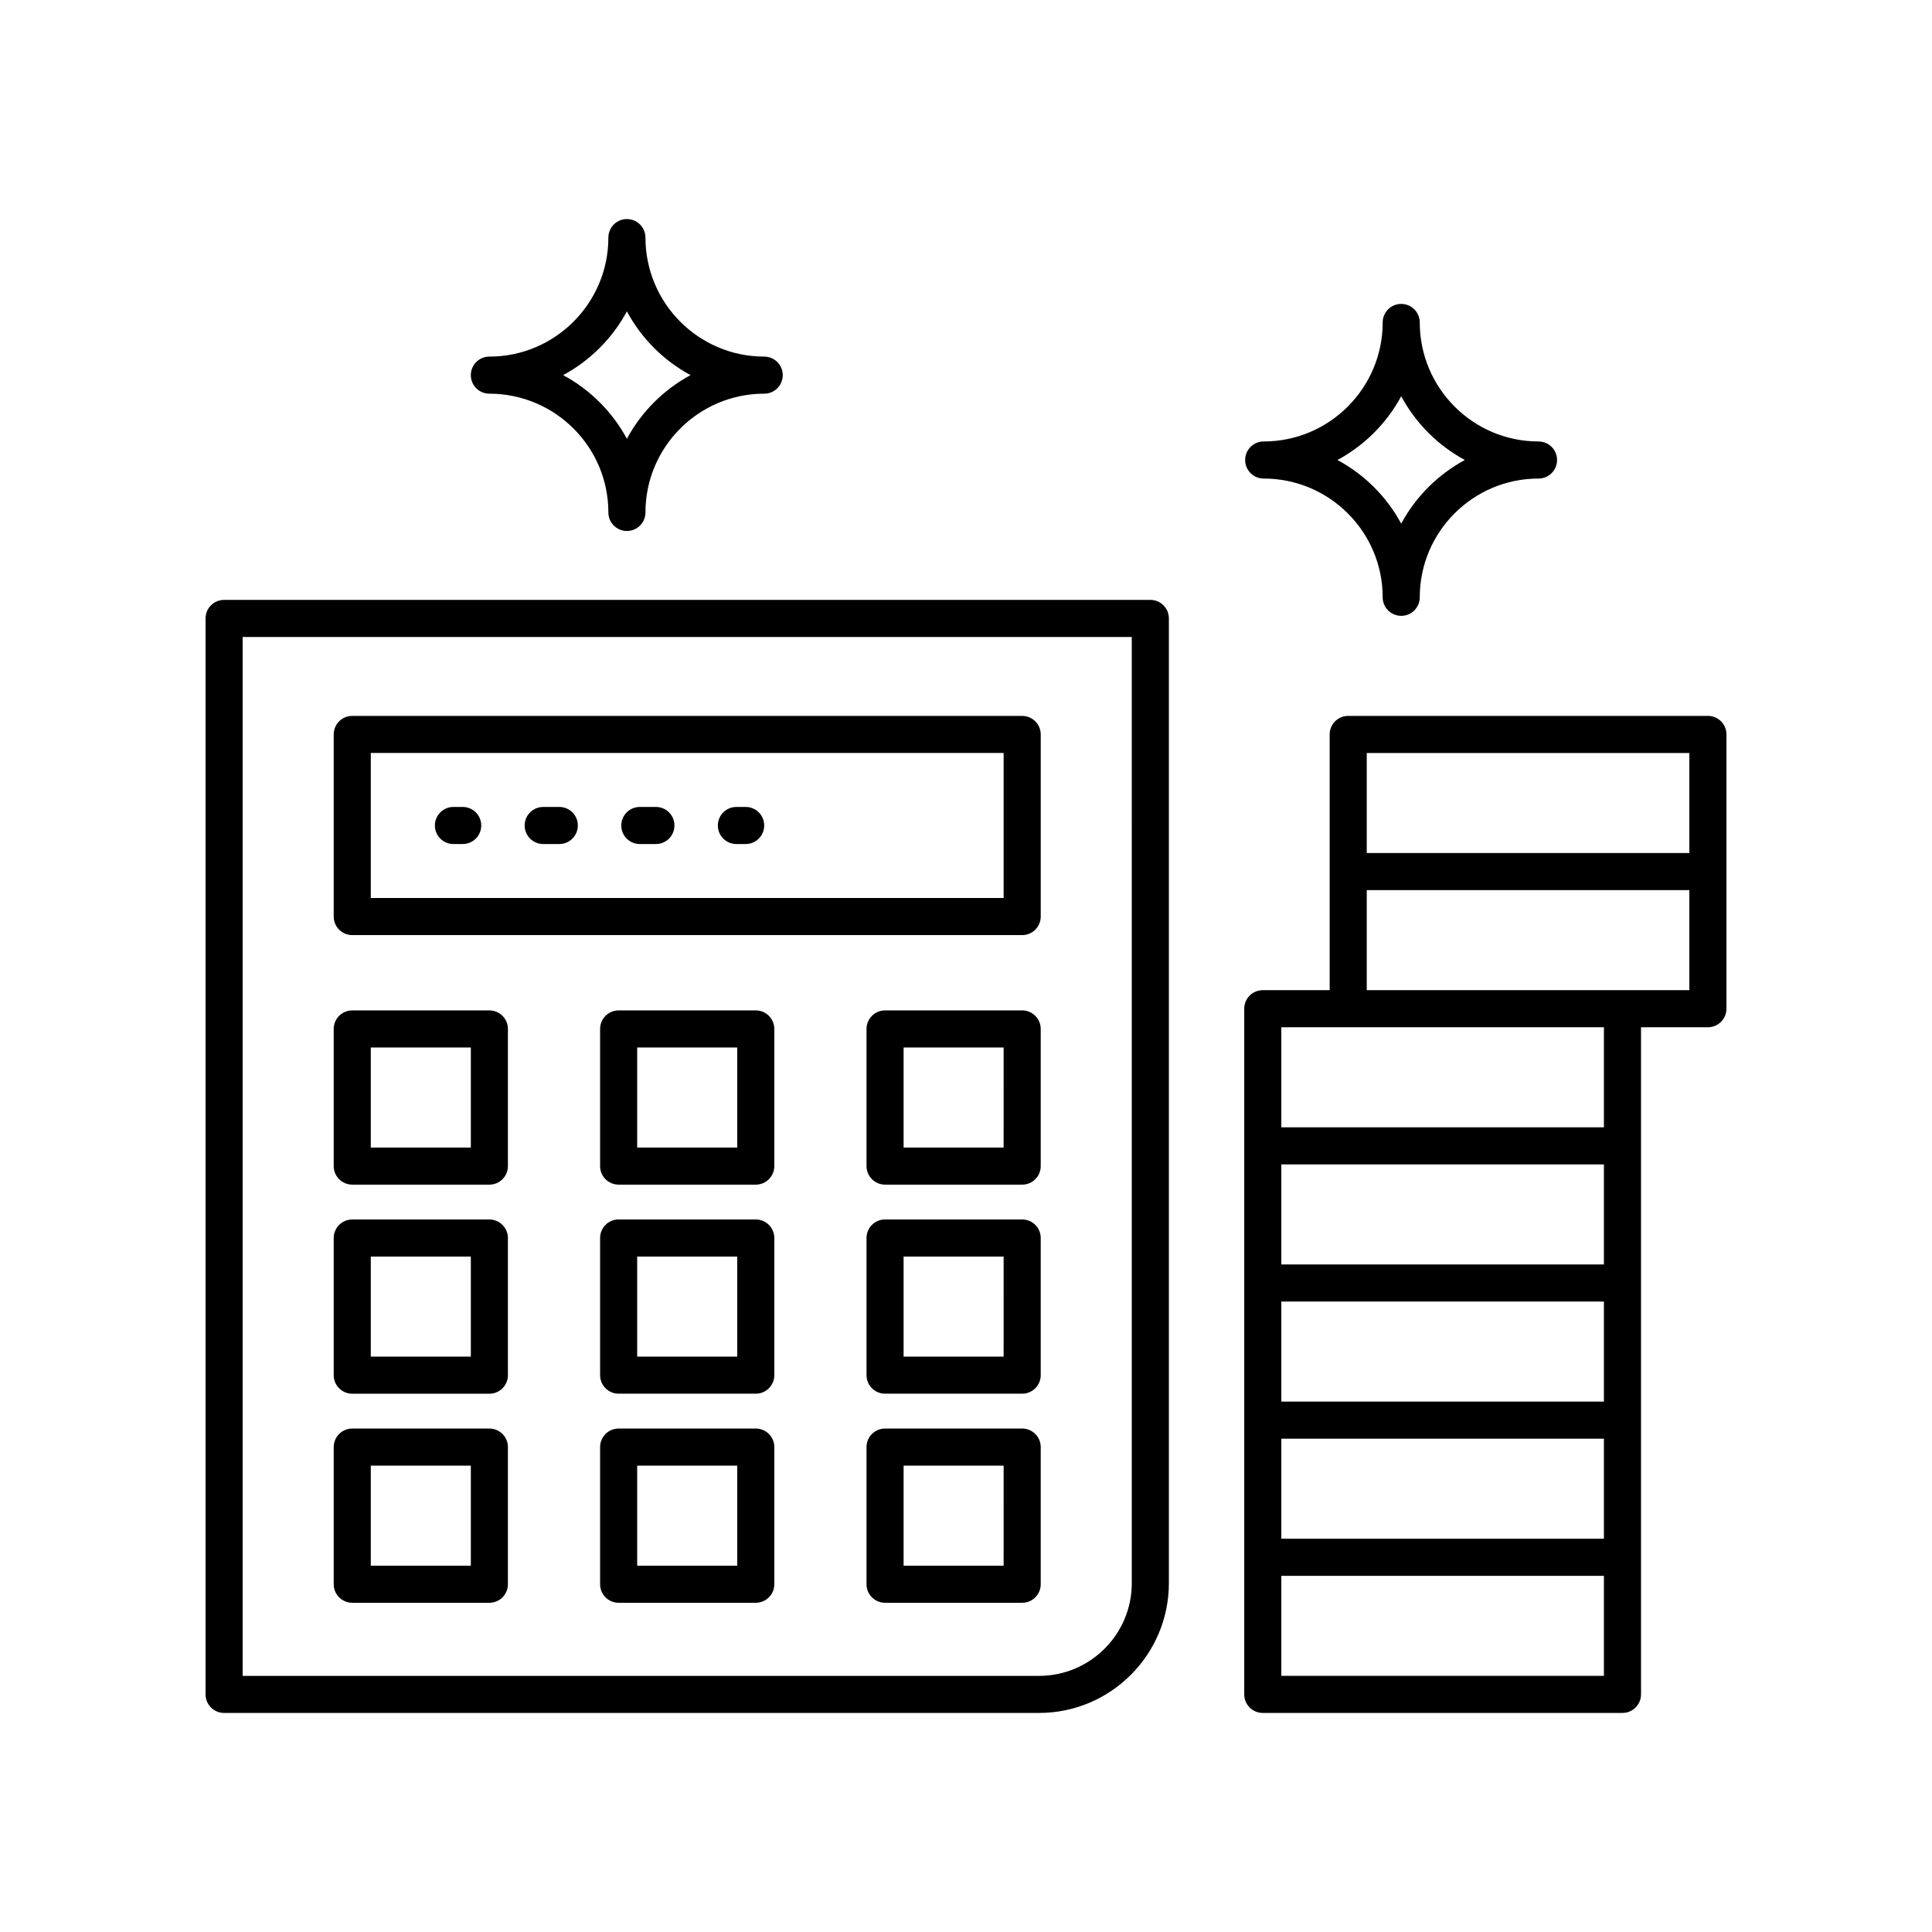
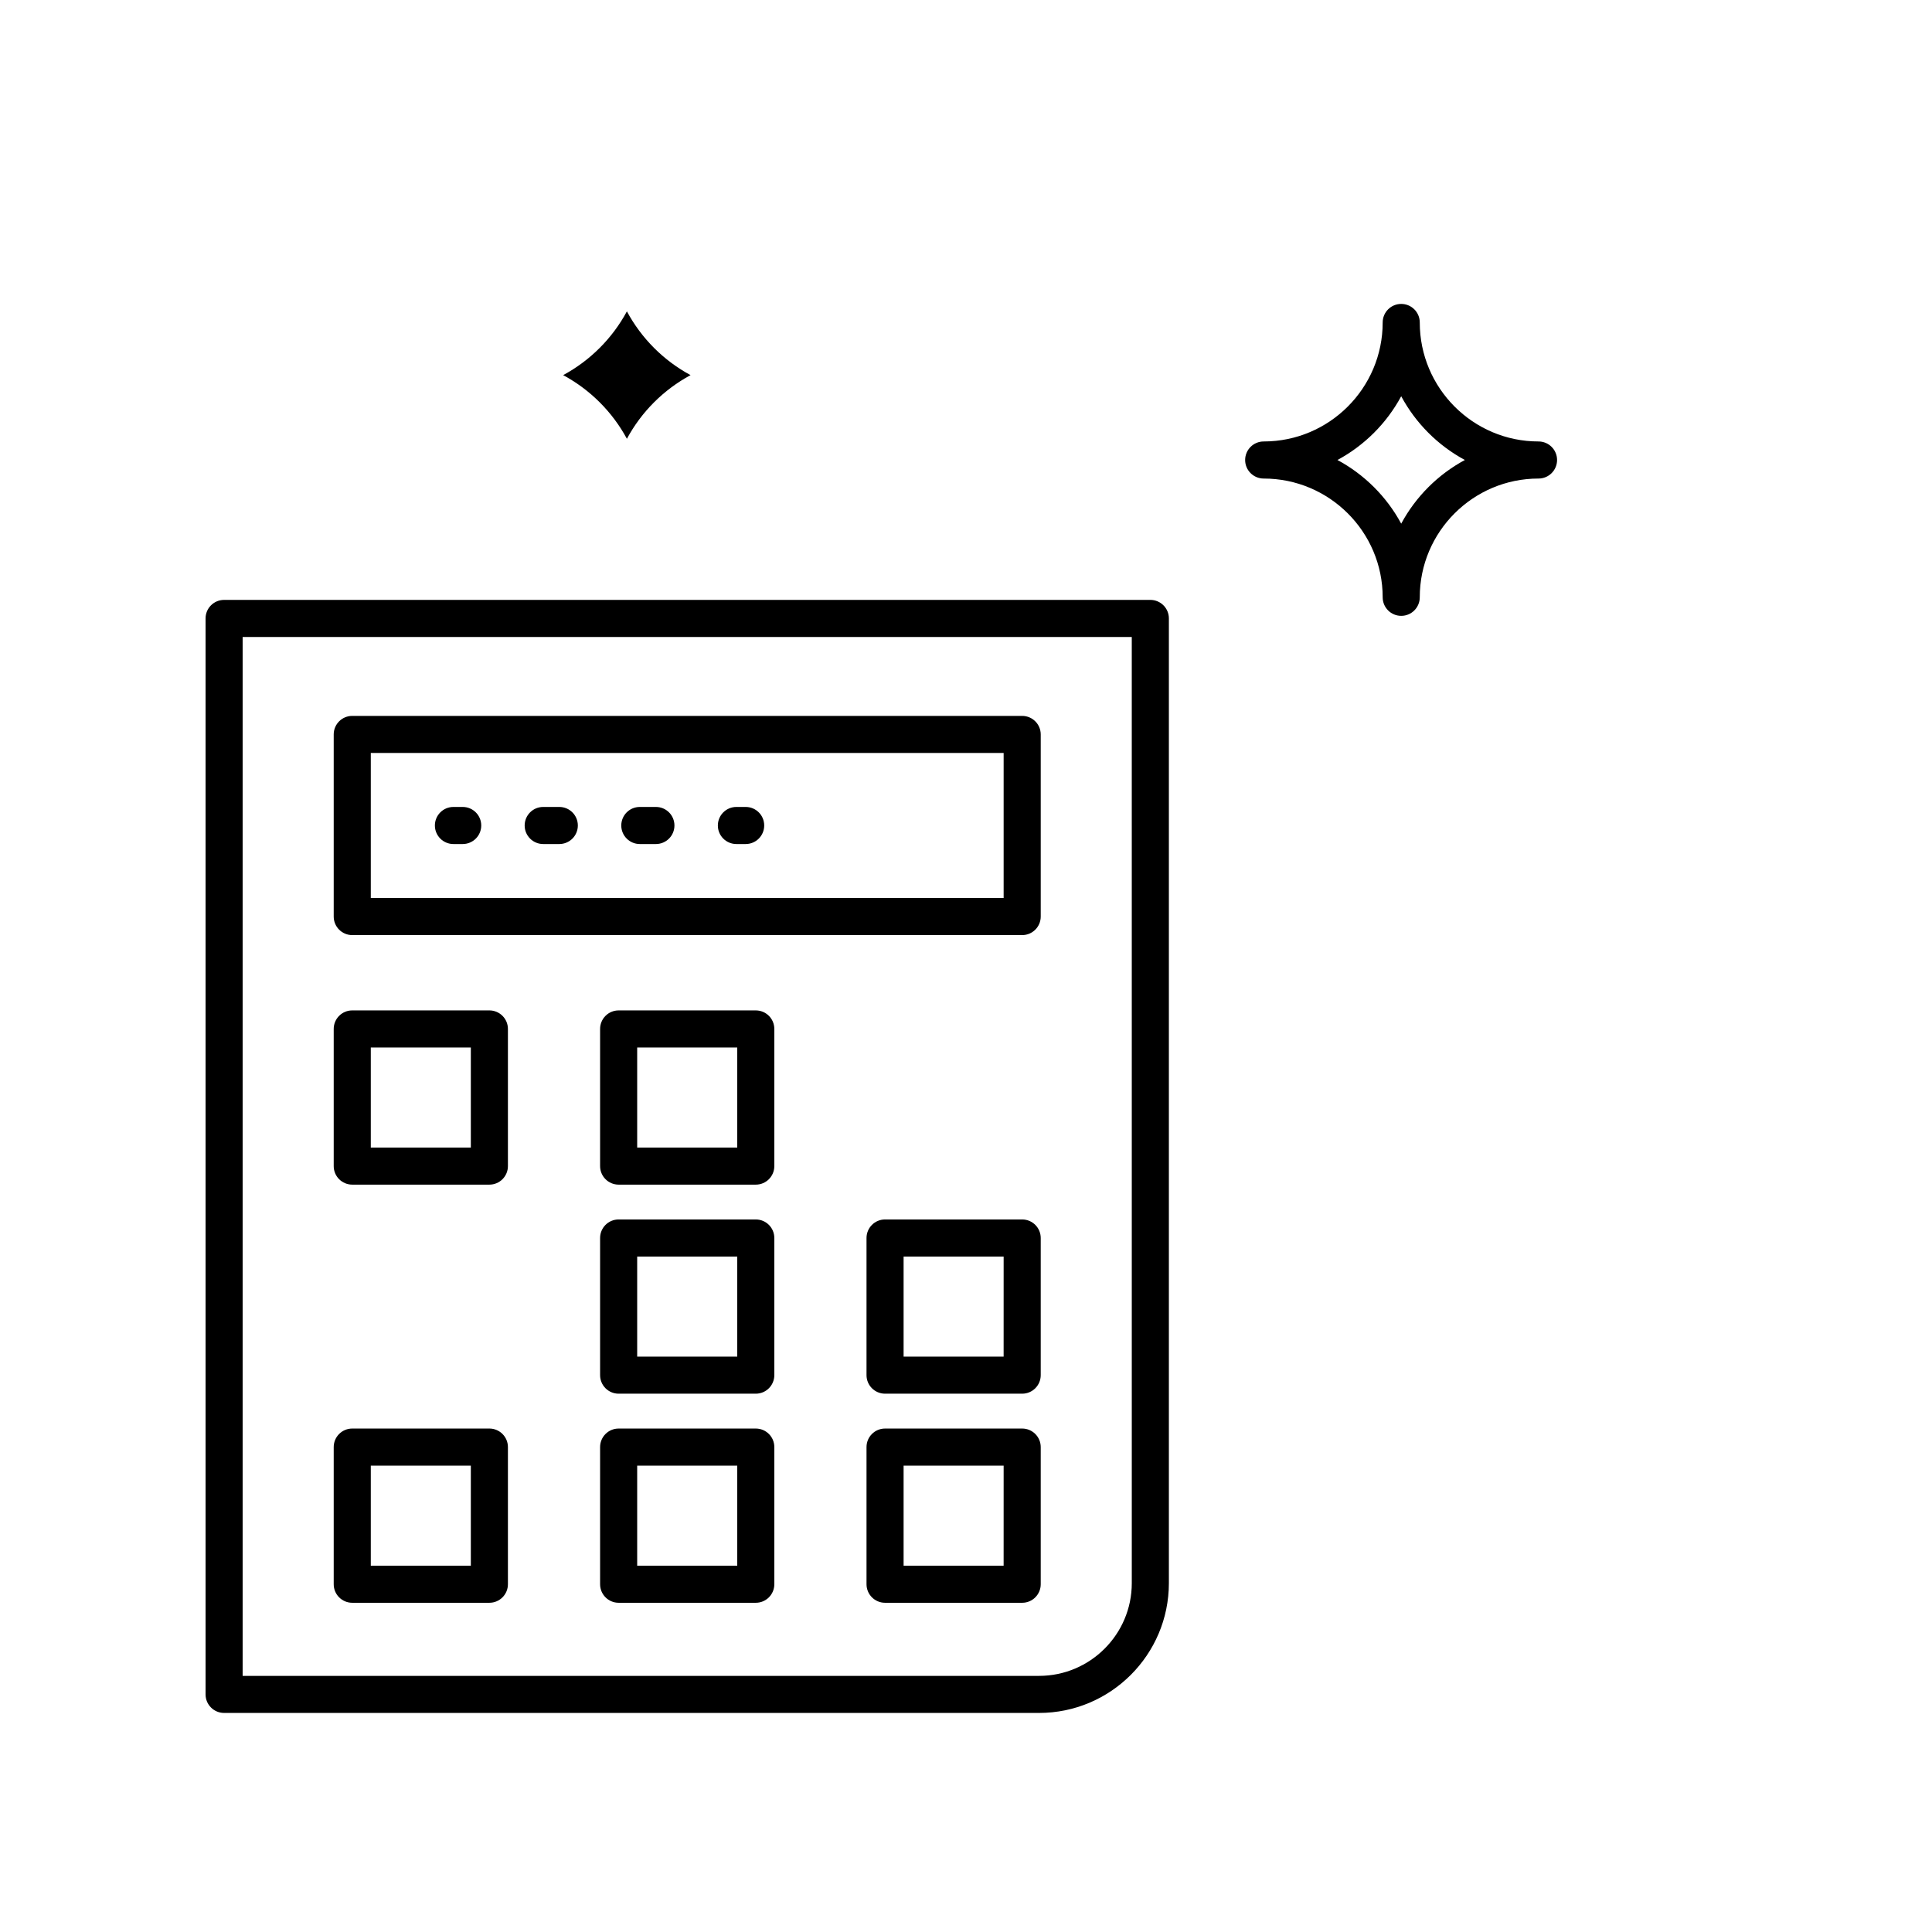
<svg xmlns="http://www.w3.org/2000/svg" fill="#000000" width="800px" height="800px" version="1.1" viewBox="144 144 512 512">
  <g>
    <path d="m448.85 302.98h-245.46c-2.719 0-4.914 2.199-4.914 4.914v285.14c0 2.715 2.199 4.914 4.914 4.914h215.97c18.969 0 34.406-15.434 34.406-34.406v-255.65c0-2.715-2.199-4.914-4.918-4.914zm-4.914 260.57c0 13.551-11.027 24.574-24.574 24.574h-211.06v-275.31h235.63z" />
    <path d="m237.35 391.81h177.54c2.719 0 4.914-2.199 4.914-4.914v-48.258c0-2.715-2.199-4.914-4.914-4.914l-177.54-0.004c-2.719 0-4.914 2.199-4.914 4.914v48.258c-0.004 2.715 2.195 4.918 4.914 4.918zm4.914-48.262h167.71v38.43h-167.71z" />
    <path d="m266.62 357.85h-2.457c-2.719 0-4.914 2.199-4.914 4.914 0 2.715 2.199 4.914 4.914 4.914h2.457c2.719 0 4.914-2.199 4.914-4.914 0-2.715-2.199-4.914-4.914-4.914z" />
    <path d="m292.22 357.85h-4.266c-2.719 0-4.914 2.199-4.914 4.914 0 2.715 2.199 4.914 4.914 4.914h4.266c2.719 0 4.914-2.199 4.914-4.914 0-2.715-2.195-4.914-4.914-4.914z" />
    <path d="m317.82 357.85h-4.262c-2.719 0-4.914 2.199-4.914 4.914 0 2.715 2.199 4.914 4.914 4.914h4.262c2.719 0 4.914-2.199 4.914-4.914 0.004-2.715-2.195-4.914-4.914-4.914z" />
    <path d="m341.61 357.85h-2.457c-2.719 0-4.914 2.199-4.914 4.914 0 2.715 2.199 4.914 4.914 4.914h2.457c2.719 0 4.914-2.199 4.914-4.914 0.004-2.715-2.195-4.914-4.914-4.914z" />
    <path d="m237.35 457.94h36.34c2.719 0 4.914-2.199 4.914-4.914v-36.344c0-2.715-2.199-4.914-4.914-4.914h-36.34c-2.719 0-4.914 2.199-4.914 4.914v36.344c-0.004 2.711 2.195 4.914 4.914 4.914zm4.914-36.344h26.512v26.512h-26.512z" />
    <path d="m344.29 411.77h-36.344c-2.719 0-4.914 2.199-4.914 4.914v36.344c0 2.715 2.199 4.914 4.914 4.914h36.344c2.719 0 4.914-2.199 4.914-4.914v-36.344c0.004-2.715-2.195-4.914-4.914-4.914zm-4.914 36.344h-26.516v-26.512h26.516z" />
-     <path d="m414.89 411.77h-36.34c-2.719 0-4.914 2.199-4.914 4.914v36.344c0 2.715 2.199 4.914 4.914 4.914h36.34c2.719 0 4.914-2.199 4.914-4.914v-36.344c0-2.715-2.199-4.914-4.914-4.914zm-4.918 36.344h-26.508v-26.512h26.512z" />
-     <path d="m237.35 513.35h36.34c2.719 0 4.914-2.199 4.914-4.914v-36.344c0-2.715-2.199-4.914-4.914-4.914h-36.34c-2.719 0-4.914 2.199-4.914 4.914v36.344c-0.004 2.711 2.195 4.914 4.914 4.914zm4.914-36.344h26.512v26.512h-26.512z" />
    <path d="m344.29 467.17h-36.344c-2.719 0-4.914 2.199-4.914 4.914v36.344c0 2.715 2.199 4.914 4.914 4.914h36.344c2.719 0 4.914-2.199 4.914-4.914v-36.344c0.004-2.711-2.195-4.914-4.914-4.914zm-4.914 36.344h-26.516v-26.512h26.516z" />
    <path d="m414.89 467.17h-36.34c-2.719 0-4.914 2.199-4.914 4.914v36.344c0 2.715 2.199 4.914 4.914 4.914h36.34c2.719 0 4.914-2.199 4.914-4.914v-36.344c0-2.711-2.199-4.914-4.914-4.914zm-4.918 36.344h-26.508v-26.512h26.512z" />
    <path d="m237.35 568.75h36.34c2.719 0 4.914-2.199 4.914-4.914v-36.344c0-2.715-2.199-4.914-4.914-4.914h-36.34c-2.719 0-4.914 2.199-4.914 4.914v36.344c-0.004 2.715 2.195 4.914 4.914 4.914zm4.914-36.344h26.512v26.512h-26.512z" />
    <path d="m344.29 522.58h-36.344c-2.719 0-4.914 2.199-4.914 4.914v36.344c0 2.715 2.199 4.914 4.914 4.914h36.344c2.719 0 4.914-2.199 4.914-4.914v-36.344c0.004-2.715-2.195-4.914-4.914-4.914zm-4.914 36.344h-26.516v-26.512h26.516z" />
    <path d="m414.89 522.58h-36.34c-2.719 0-4.914 2.199-4.914 4.914v36.344c0 2.715 2.199 4.914 4.914 4.914h36.34c2.719 0 4.914-2.199 4.914-4.914v-36.344c0-2.715-2.199-4.914-4.914-4.914zm-4.918 36.344h-26.508v-26.512h26.512z" />
-     <path d="m596.61 333.72h-95.32c-2.719 0-4.914 2.199-4.914 4.914v67.773h-17.727c-2.719 0-4.914 2.199-4.914 4.914v181.71c0 2.715 2.199 4.914 4.914 4.914h95.324c2.719 0 4.914-2.199 4.914-4.914v-176.8h17.727c2.715 0 4.914-2.199 4.914-4.914v-72.688c0-2.715-2.199-4.914-4.918-4.914zm-27.555 254.4h-85.492v-26.512h85.492zm0-36.344h-85.492v-26.512h85.492zm0-36.34h-85.492v-26.512h85.492zm0-36.344h-85.492v-26.512h85.492zm0-36.344h-85.492v-26.512h85.492zm22.641-36.344h-85.492v-26.512h85.492zm0-36.34h-85.492v-26.512h85.492z" />
-     <path d="m273.69 248.33c17.391 0 31.535 14.117 31.535 31.473 0 2.715 2.199 4.914 4.914 4.914 2.719 0 4.914-2.199 4.914-4.914 0-17.355 14.117-31.473 31.473-31.473 2.719 0 4.914-2.199 4.914-4.914 0-2.715-2.199-4.914-4.914-4.914-17.355 0-31.473-14.148-31.473-31.535 0-2.715-2.199-4.914-4.914-4.914-2.719 0-4.914 2.199-4.914 4.914 0 17.387-14.145 31.535-31.535 31.535-2.719 0-4.914 2.199-4.914 4.914 0 2.715 2.195 4.914 4.914 4.914zm36.445-21.812c3.844 7.152 9.73 13.047 16.871 16.895-7.141 3.848-13.027 9.73-16.871 16.871-3.852-7.141-9.742-13.023-16.895-16.871 7.152-3.852 13.047-9.746 16.895-16.895z" />
+     <path d="m273.69 248.33zm36.445-21.812c3.844 7.152 9.73 13.047 16.871 16.895-7.141 3.848-13.027 9.73-16.871 16.871-3.852-7.141-9.742-13.023-16.895-16.871 7.152-3.852 13.047-9.746 16.895-16.895z" />
    <path d="m478.89 270.82c17.391 0 31.535 14.117 31.535 31.473 0 2.715 2.199 4.914 4.914 4.914 2.719 0 4.914-2.199 4.914-4.914 0-17.355 14.117-31.473 31.473-31.473 2.719 0 4.914-2.199 4.914-4.914s-2.199-4.914-4.914-4.914c-17.355 0-31.473-14.148-31.473-31.535 0-2.715-2.199-4.914-4.914-4.914-2.719 0-4.914 2.199-4.914 4.914 0 17.387-14.145 31.535-31.535 31.535-2.719 0-4.914 2.199-4.914 4.914s2.199 4.914 4.914 4.914zm36.445-21.812c3.844 7.152 9.73 13.047 16.871 16.895-7.141 3.848-13.027 9.73-16.871 16.871-3.848-7.141-9.742-13.023-16.895-16.871 7.152-3.852 13.047-9.746 16.895-16.895z" />
  </g>
</svg>